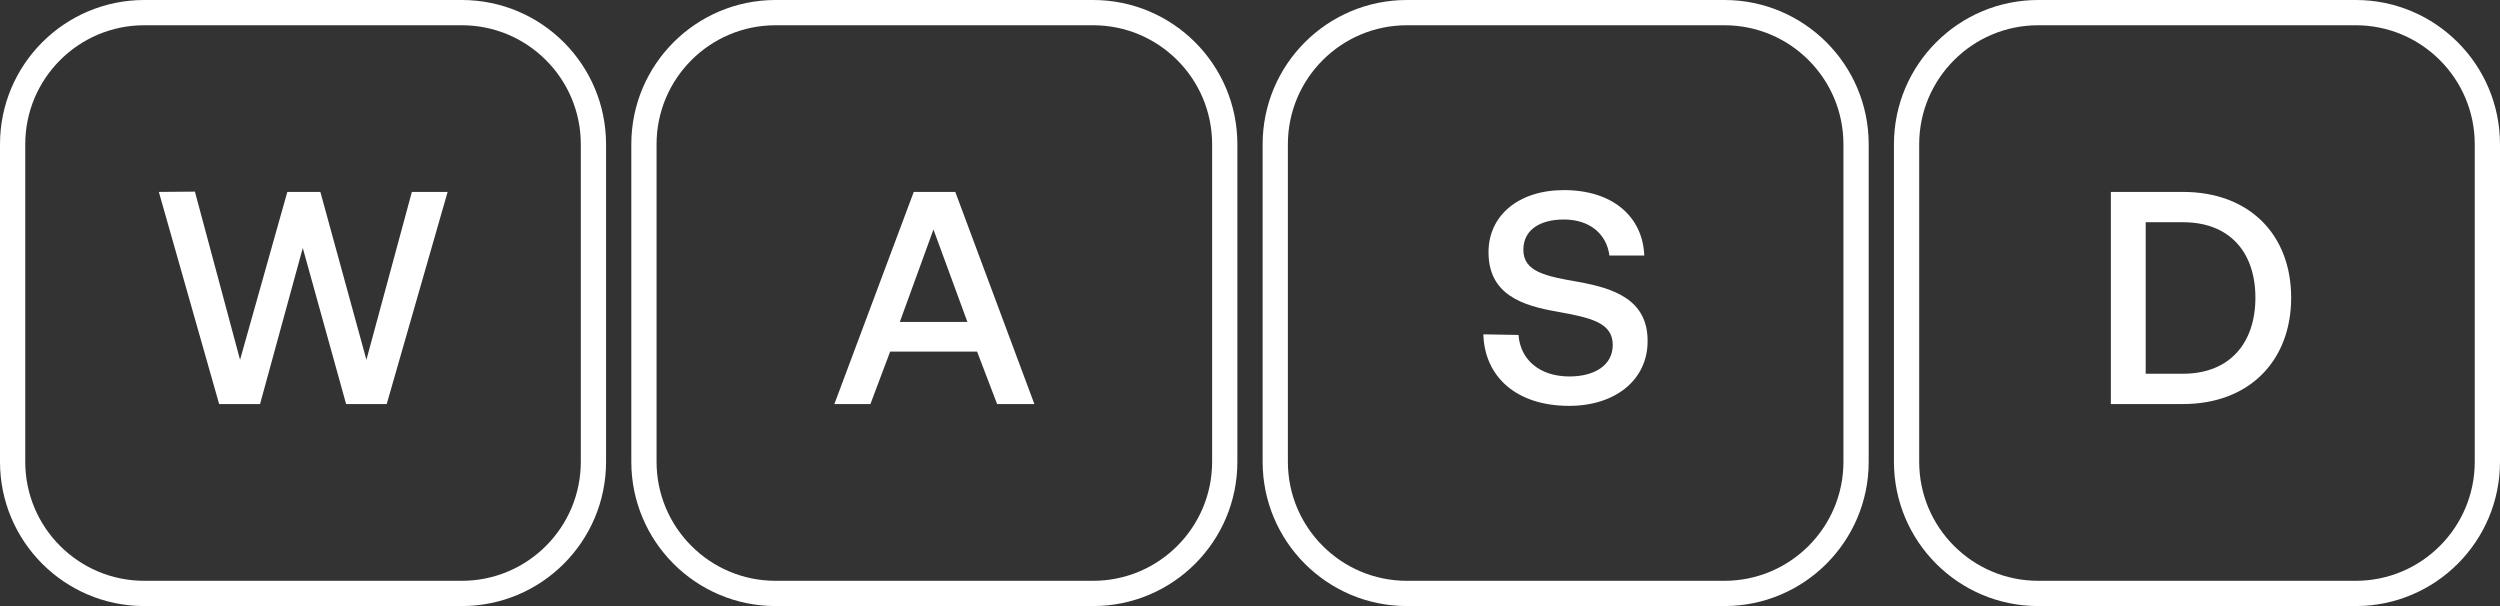
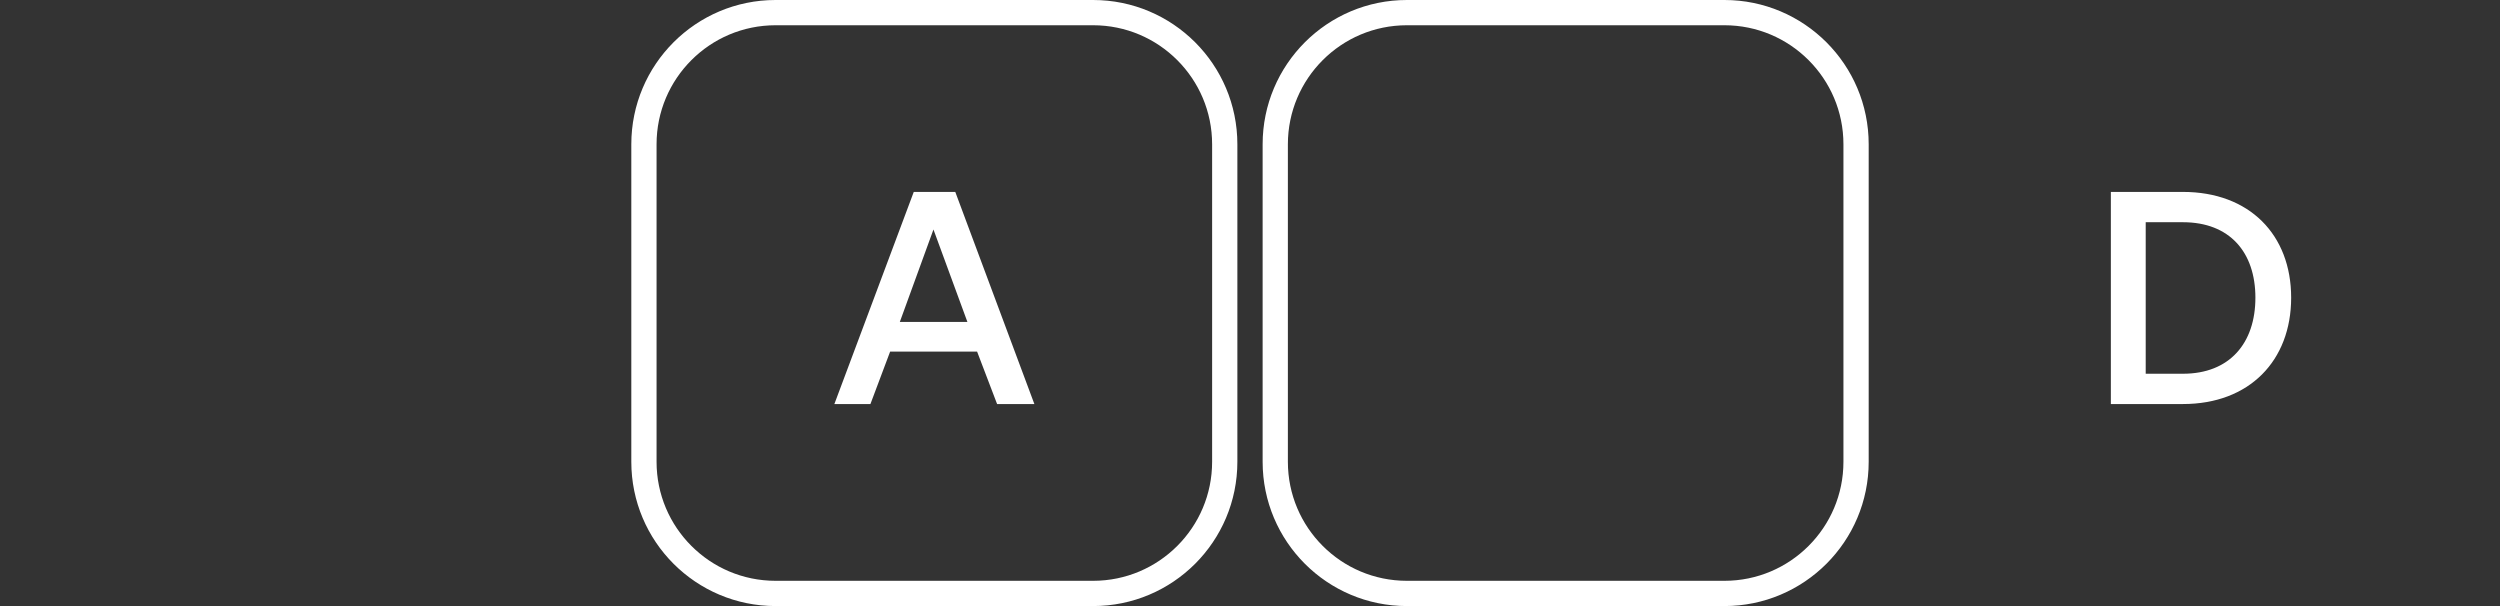
<svg xmlns="http://www.w3.org/2000/svg" width="99" height="24" viewBox="0 0 99 24" fill="none">
  <rect x="0" y="0" width="99" height="24" fill="#333333" stroke="none" />
-   <path d="M0.5 5.714C0.5 2.835 2.835 0.5 5.714 0.5H18.286C21.166 0.5 23.5 2.835 23.5 5.714V18.286C23.5 21.166 21.166 23.5 18.286 23.5H5.714C2.835 23.5 0.5 21.166 0.5 18.286V5.714Z" stroke="white" />
-   <path d="M8.678 16L6.29 7.6L7.718 7.588L9.506 14.248L11.378 7.6H12.686L14.51 14.248L16.31 7.6H17.726L15.314 16H13.706L11.99 9.82L10.298 16H8.678Z" fill="white" />
  <path d="M25.5 5.714C25.5 2.835 27.834 0.5 30.714 0.5H43.286C46.166 0.5 48.5 2.835 48.5 5.714V18.286C48.5 21.166 46.166 23.5 43.286 23.5H30.714C27.834 23.5 25.5 21.166 25.5 18.286V5.714Z" stroke="white" />
  <path d="M34.469 16H33.041L36.185 7.6H37.829L40.961 16H39.485L38.693 13.924H35.249L34.469 16ZM36.965 9.088L35.633 12.748H38.309L36.965 9.088Z" fill="white" />
  <path d="M50.5 5.714C50.5 2.835 52.834 0.5 55.714 0.5H68.286C71.165 0.5 73.5 2.835 73.5 5.714V18.286C73.5 21.166 71.165 23.5 68.286 23.5H55.714C52.834 23.5 50.5 21.166 50.5 18.286V5.714Z" stroke="white" />
-   <path d="M58.741 13.24L60.133 13.264C60.205 14.248 60.973 14.908 62.149 14.908C63.145 14.908 63.865 14.464 63.865 13.66C63.865 12.772 62.989 12.58 61.657 12.34C60.265 12.1 58.945 11.656 58.945 9.988C58.945 8.524 60.145 7.528 61.933 7.528C63.853 7.528 65.053 8.572 65.113 10.12H63.733C63.625 9.268 62.953 8.692 61.933 8.692C60.985 8.692 60.325 9.1 60.325 9.892C60.325 10.756 61.189 10.936 62.509 11.164C63.901 11.416 65.257 11.86 65.245 13.516C65.245 15.028 63.985 16.072 62.137 16.072C60.049 16.072 58.789 14.92 58.741 13.24Z" fill="white" />
-   <path d="M75.5 5.714C75.5 2.835 77.835 0.5 80.714 0.5H93.286C96.165 0.5 98.5 2.835 98.5 5.714V18.286C98.5 21.166 96.165 23.5 93.286 23.5H80.714C77.835 23.5 75.5 21.166 75.5 18.286V5.714Z" stroke="white" />
  <path d="M86.446 16H83.59V7.6H86.446C89.074 7.6 90.73 9.292 90.73 11.788C90.73 14.284 89.074 16 86.446 16ZM84.97 8.8V14.8H86.446C88.294 14.8 89.314 13.588 89.314 11.788C89.314 9.988 88.294 8.8 86.446 8.8H84.97Z" fill="white" />
</svg>